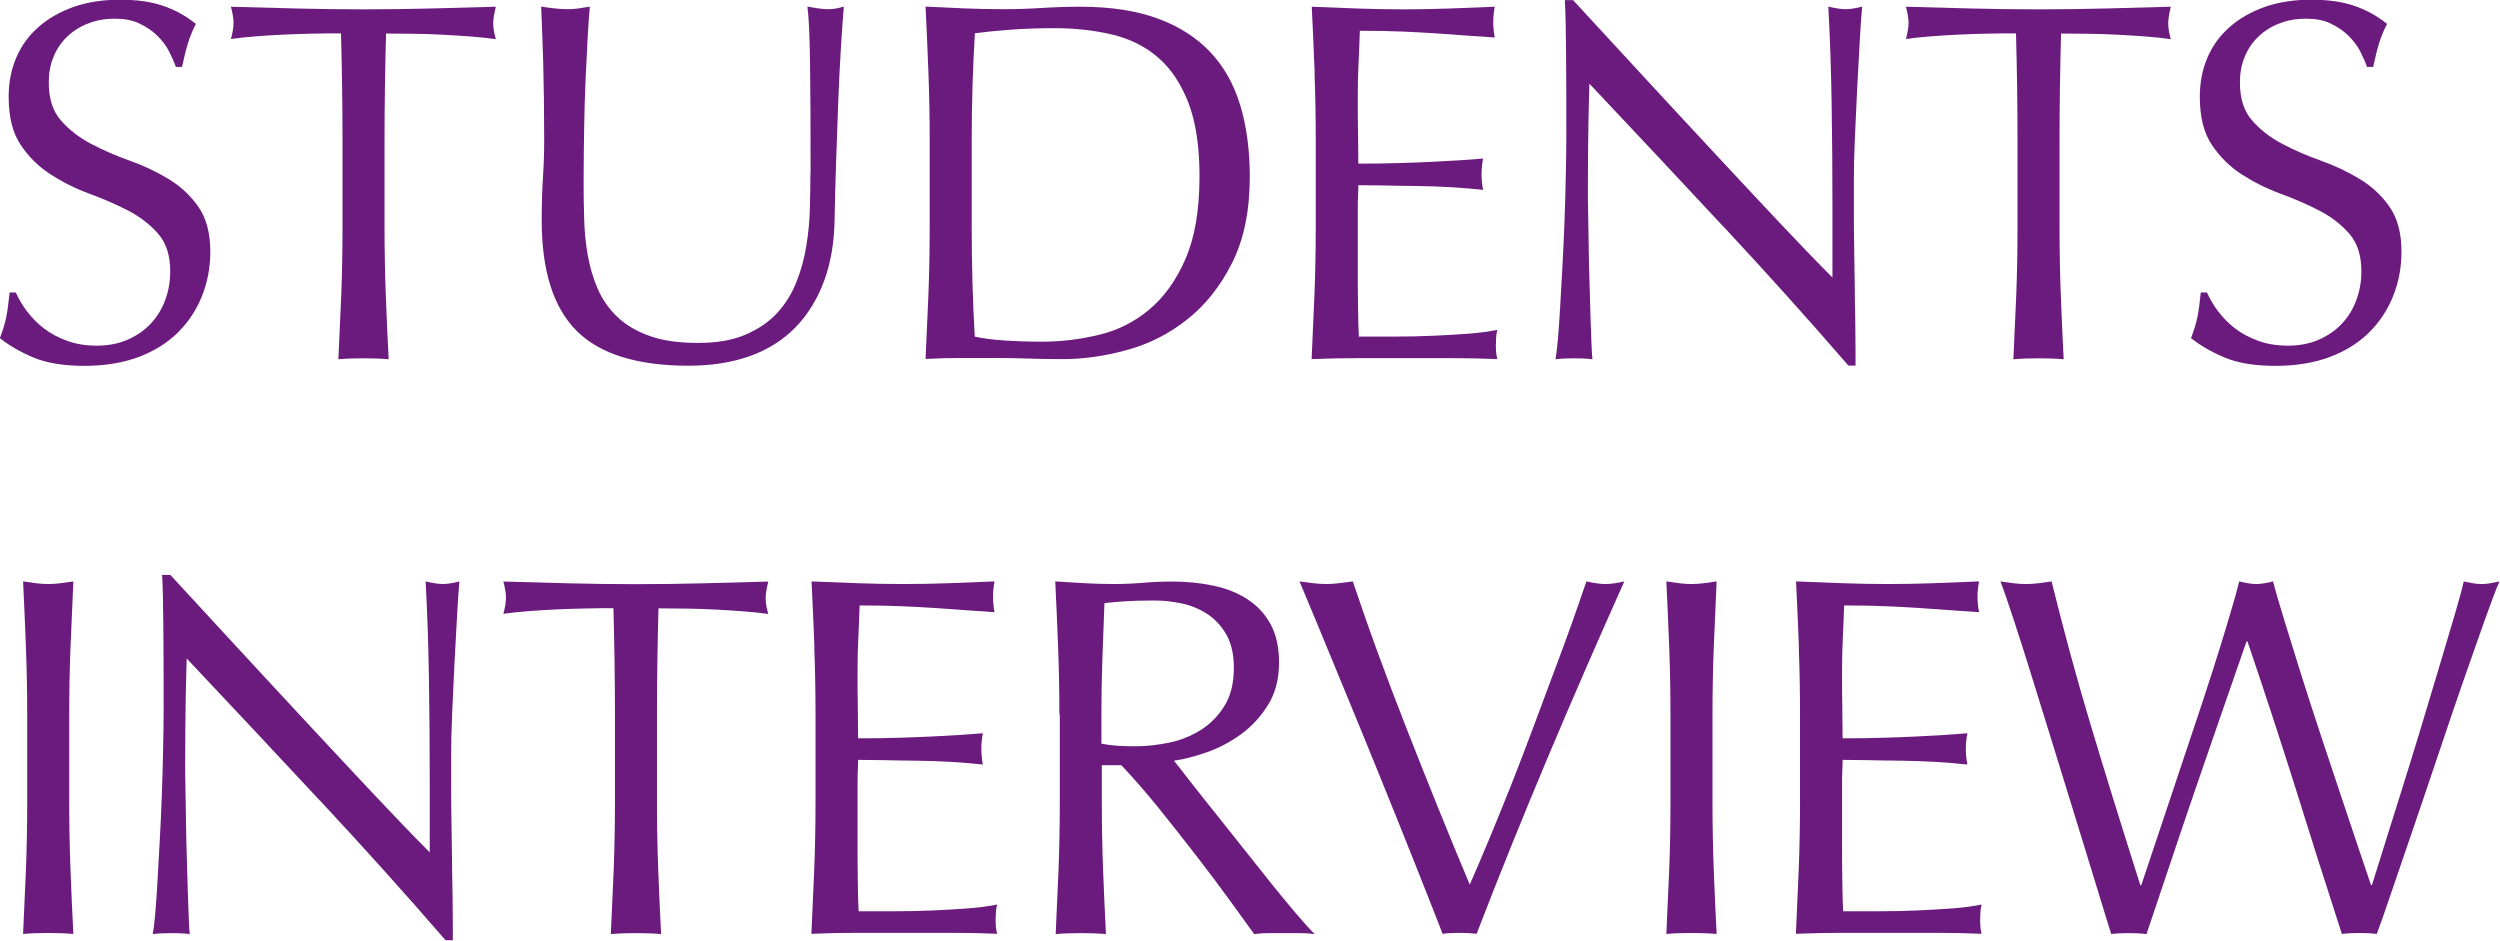
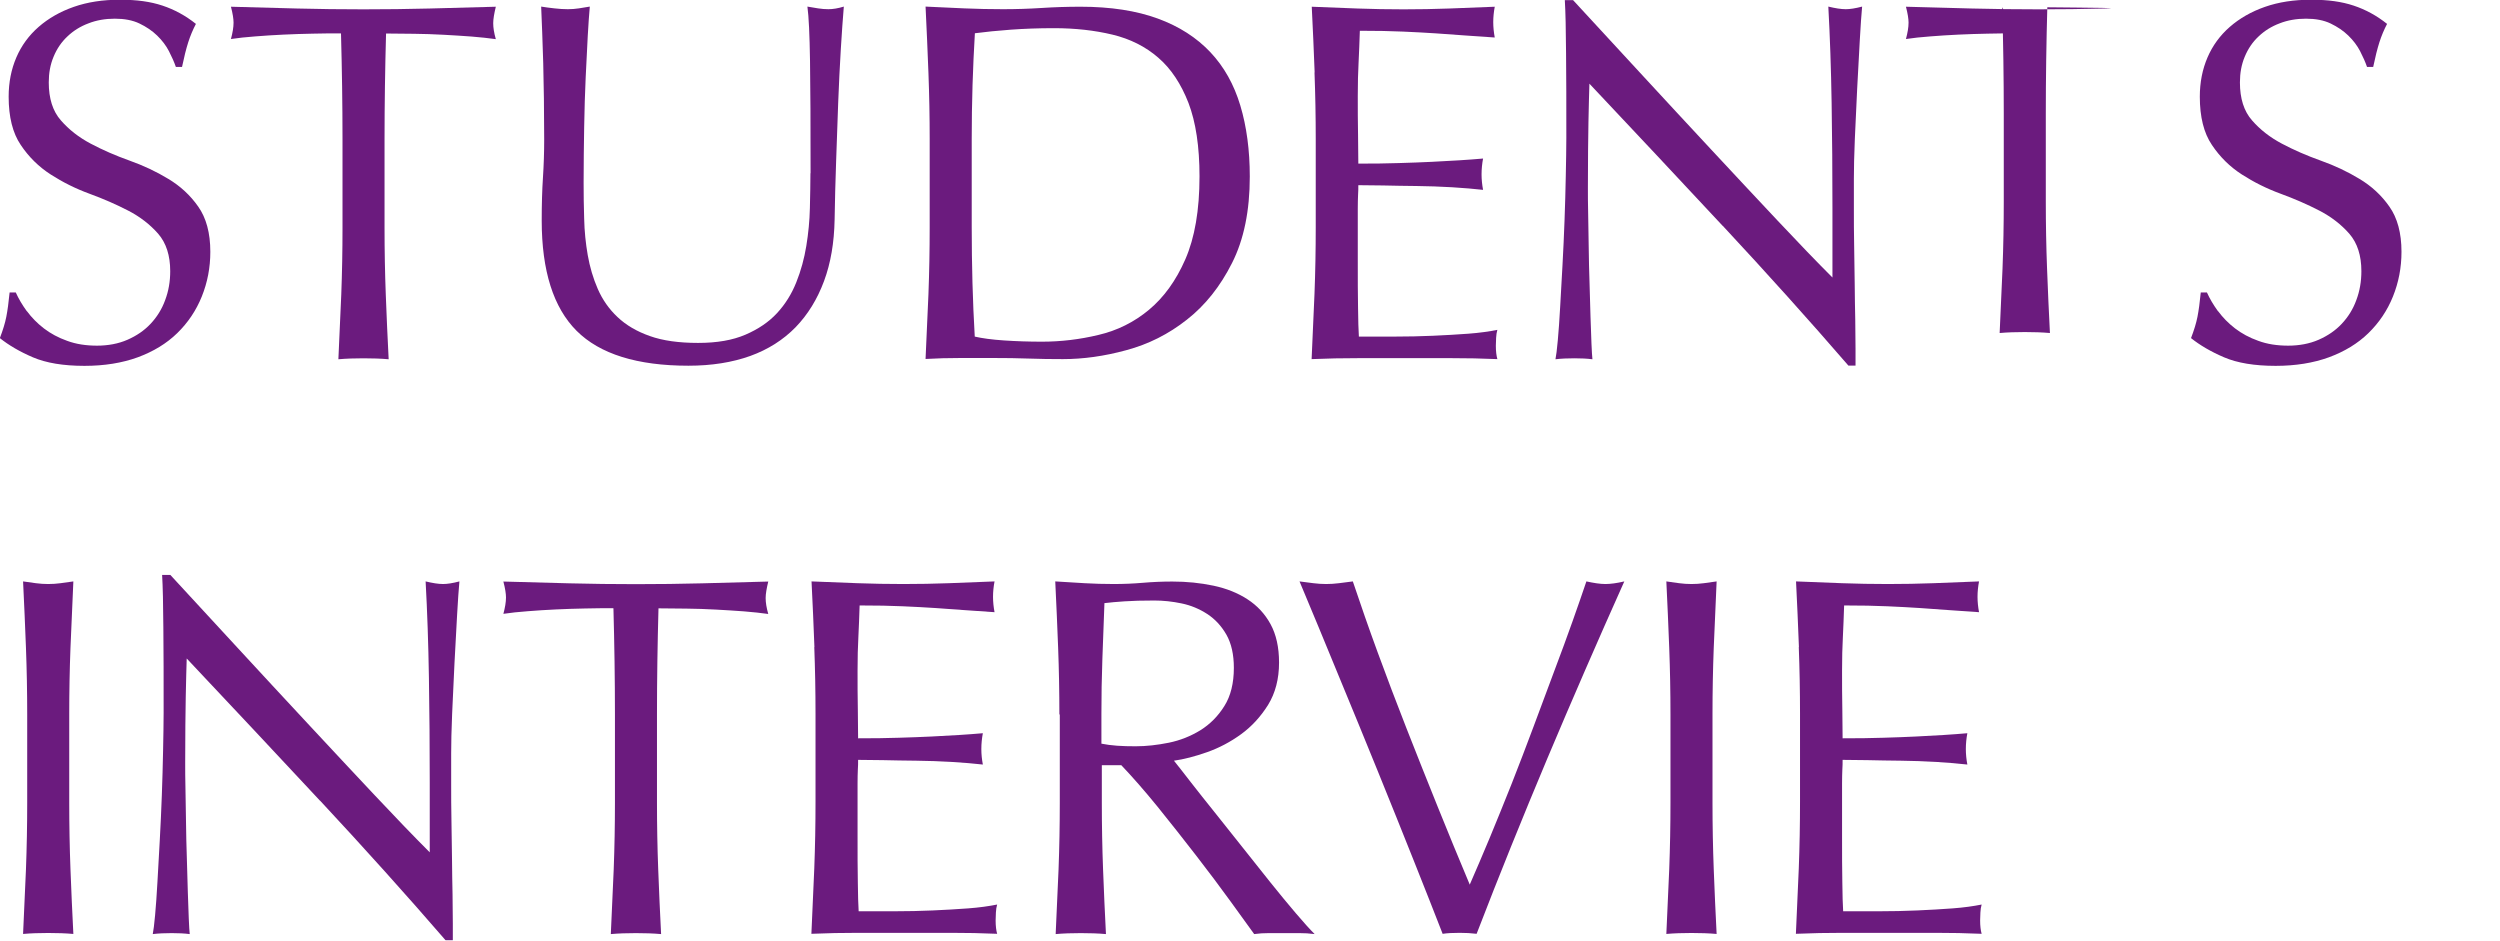
<svg xmlns="http://www.w3.org/2000/svg" id="_レイヤー_2" viewBox="0 0 181.97 68.46">
  <defs>
    <style>.cls-1{filter:url(#outer-glow-1);}.cls-2{fill:#6b1b7e;}</style>
    <filter id="outer-glow-1">
      <feOffset dx="0" dy="0" />
      <feGaussianBlur result="blur" stdDeviation="14.76" />
      <feFlood flood-color="#fff" flood-opacity="1" />
      <feComposite in2="blur" operator="in" />
      <feComposite in="SourceGraphic" />
    </filter>
  </defs>
  <g id="_モーダルウィンドウ">
    <g class="cls-1">
      <path class="cls-2" d="m1.96,22.65c.34.46.75.88,1.23,1.25s1.05.68,1.7.91c.65.24,1.37.35,2.17.35s1.56-.14,2.22-.43c.66-.29,1.22-.67,1.68-1.16.46-.49.82-1.06,1.06-1.72.25-.66.37-1.36.37-2.11,0-1.14-.29-2.05-.88-2.73-.59-.67-1.31-1.23-2.18-1.68-.87-.45-1.81-.86-2.82-1.23s-1.95-.84-2.82-1.4c-.87-.56-1.6-1.28-2.18-2.15-.59-.87-.88-2.04-.88-3.51,0-1.05.19-2,.56-2.86s.91-1.6,1.62-2.22c.71-.62,1.56-1.11,2.56-1.46,1-.35,2.12-.52,3.36-.52s2.23.14,3.1.43c.87.29,1.68.73,2.43,1.33-.22.42-.41.87-.56,1.34-.15.47-.3,1.07-.45,1.79h-.45c-.12-.35-.29-.73-.5-1.14-.21-.41-.5-.79-.86-1.14-.36-.35-.79-.64-1.29-.88-.5-.24-1.1-.35-1.79-.35s-1.34.11-1.92.34c-.59.22-1.1.54-1.53.95-.44.41-.77.9-1.01,1.48-.24.57-.35,1.19-.35,1.87,0,1.17.29,2.09.88,2.76.58.67,1.31,1.24,2.18,1.7.87.46,1.81.87,2.82,1.23,1.01.36,1.95.8,2.82,1.33.87.52,1.6,1.19,2.18,2.02.58.82.88,1.92.88,3.29,0,1.15-.21,2.23-.62,3.25-.41,1.02-1.01,1.91-1.79,2.67-.78.76-1.74,1.34-2.88,1.76-1.13.41-2.42.62-3.87.62-1.54,0-2.79-.21-3.75-.62-.96-.41-1.76-.88-2.41-1.4.22-.57.38-1.09.47-1.55.09-.46.17-1.05.24-1.77h.45c.2.45.47.9.8,1.36Z" />
      <path class="cls-2" d="m24.8,2.43c-.65,0-1.33,0-2.04.02-.71.01-1.42.04-2.13.07s-1.39.08-2.05.13c-.66.05-1.25.11-1.77.19.12-.45.19-.85.19-1.19,0-.27-.06-.66-.19-1.16,1.64.05,3.25.09,4.82.13,1.57.04,3.17.06,4.82.06s3.25-.02,4.82-.06c1.57-.04,3.17-.08,4.82-.13-.12.5-.19.9-.19,1.2,0,.32.06.71.19,1.16-.52-.07-1.11-.14-1.77-.19-.66-.05-1.34-.09-2.05-.13s-1.42-.06-2.13-.07c-.71-.01-1.39-.02-2.04-.02-.07,2.56-.11,5.14-.11,7.73v6.42c0,1.64.03,3.26.09,4.85.06,1.59.13,3.16.21,4.71-.57-.05-1.18-.07-1.83-.07s-1.26.02-1.83.07c.07-1.54.14-3.11.21-4.71.06-1.59.09-3.21.09-4.85v-6.42c0-2.59-.04-5.17-.11-7.73Z" />
      <path class="cls-2" d="m59,12.62c0-3.53-.01-6.26-.04-8.18-.03-1.92-.09-3.24-.19-3.96.27.05.54.09.78.13.25.04.5.06.75.06.32,0,.7-.06,1.12-.19-.07.87-.15,1.91-.22,3.12-.07,1.21-.14,2.5-.19,3.88-.05,1.38-.1,2.8-.15,4.26-.05,1.46-.09,2.87-.11,4.24-.03,1.67-.28,3.16-.77,4.48-.49,1.32-1.18,2.44-2.07,3.36-.9.92-2,1.62-3.3,2.09-1.31.47-2.81.71-4.5.71-3.73,0-6.45-.85-8.14-2.54-1.69-1.69-2.54-4.37-2.54-8.03,0-1.17.03-2.21.09-3.12.06-.91.09-1.84.09-2.78,0-2.09-.03-3.95-.07-5.56-.05-1.62-.1-2.99-.15-4.11.3.05.62.09.97.13.35.04.67.06.97.06.27,0,.54-.02.8-.06s.53-.08.8-.13c-.05.55-.1,1.26-.15,2.15-.05.88-.1,1.89-.15,3.01-.05,1.12-.09,2.33-.11,3.62-.02,1.29-.04,2.64-.04,4.03,0,.85.01,1.72.04,2.63.02.91.11,1.79.26,2.65s.39,1.68.73,2.46c.34.78.82,1.47,1.44,2.05.62.59,1.41,1.05,2.35,1.38.95.34,2.12.5,3.51.5s2.52-.2,3.45-.6c.93-.4,1.7-.92,2.3-1.57.6-.65,1.06-1.39,1.4-2.24.34-.85.58-1.73.73-2.65.15-.92.24-1.84.26-2.76.02-.92.04-1.77.04-2.54Z" />
      <path class="cls-2" d="m67.67,10.16c0-1.64-.03-3.25-.09-4.84-.06-1.58-.13-3.19-.21-4.84.95.05,1.89.09,2.82.13s1.87.06,2.82.06,1.89-.03,2.82-.09c.93-.06,1.87-.09,2.82-.09,2.19,0,4.06.29,5.62.86,1.56.57,2.83,1.39,3.83,2.45,1,1.06,1.72,2.35,2.18,3.88.46,1.53.69,3.26.69,5.17,0,2.49-.43,4.59-1.29,6.29-.86,1.71-1.95,3.08-3.29,4.13-1.33,1.05-2.8,1.79-4.41,2.22-1.61.44-3.14.65-4.61.65-.85,0-1.68-.01-2.5-.04-.82-.03-1.66-.04-2.5-.04h-2.5c-.82,0-1.66.02-2.5.07.07-1.54.14-3.11.21-4.71.06-1.59.09-3.21.09-4.85v-6.42Zm3.06,6.42c0,2.69.07,5.33.22,7.92.52.12,1.23.22,2.13.28.9.06,1.82.09,2.76.09,1.37,0,2.74-.16,4.11-.49,1.37-.32,2.6-.93,3.68-1.83,1.08-.9,1.97-2.12,2.65-3.68.68-1.56,1.03-3.57,1.03-6.03,0-2.17-.27-3.95-.8-5.34-.54-1.39-1.27-2.5-2.2-3.3-.93-.81-2.05-1.37-3.34-1.68-1.29-.31-2.71-.47-4.26-.47-1.12,0-2.17.04-3.14.11-.97.07-1.84.16-2.61.26-.07,1.19-.13,2.45-.17,3.75s-.06,2.63-.06,3.98v6.42Z" />
      <path class="cls-2" d="m95.69,5.27c-.06-1.59-.13-3.19-.21-4.78,1.12.05,2.23.09,3.34.13,1.11.04,2.22.06,3.34.06s2.23-.02,3.32-.06c1.1-.04,2.2-.08,3.32-.13-.07.37-.11.75-.11,1.12s.04.75.11,1.12c-.8-.05-1.53-.1-2.18-.15-.66-.05-1.36-.1-2.09-.15-.73-.05-1.54-.09-2.41-.13-.87-.04-1.92-.06-3.14-.06-.02.8-.06,1.56-.09,2.28-.04.72-.06,1.54-.06,2.46,0,.97,0,1.92.02,2.84.01.92.02,1.62.02,2.09,1.1,0,2.08-.01,2.95-.04.87-.02,1.67-.06,2.39-.09.72-.04,1.39-.07,2-.11.61-.04,1.19-.08,1.74-.13-.07.37-.11.76-.11,1.16,0,.37.04.75.11,1.12-.65-.07-1.4-.14-2.26-.19-.86-.05-1.72-.08-2.58-.09-.86-.01-1.67-.02-2.43-.04-.76-.01-1.36-.02-1.81-.02,0,.22,0,.47-.02.73-.01.26-.02.59-.02.99v3.7c0,1.42,0,2.59.02,3.51.01.92.03,1.62.06,2.09h2.61c.95,0,1.87-.02,2.78-.06.91-.04,1.77-.09,2.58-.15.81-.06,1.51-.16,2.11-.28-.05.17-.08.37-.09.58-.01.21-.02.4-.02.58,0,.4.04.72.11.97-1.12-.05-2.23-.07-3.34-.07h-6.78c-1.12,0-2.25.02-3.4.07.07-1.59.14-3.18.21-4.76.06-1.58.09-3.19.09-4.84v-6.42c0-1.64-.03-3.26-.09-4.85Z" />
      <path class="cls-2" d="m125.4,16.45c-3.24-3.47-6.47-6.93-9.71-10.36-.02.7-.05,1.63-.07,2.8-.02,1.17-.04,2.76-.04,4.78,0,.52,0,1.17.02,1.94.01.77.02,1.58.04,2.43.01.85.03,1.71.06,2.58.02.87.05,1.68.07,2.43.02.75.05,1.4.07,1.96.02.56.05.94.07,1.14-.4-.05-.83-.07-1.31-.07-.5,0-.96.02-1.38.07.05-.25.11-.71.17-1.38.06-.67.12-1.48.17-2.41.05-.93.11-1.95.17-3.04.06-1.1.11-2.19.15-3.29.04-1.1.07-2.17.09-3.21.02-1.05.04-1.98.04-2.8,0-2.39,0-4.44-.02-6.16-.01-1.72-.04-3-.09-3.85h.6c1.52,1.64,3.14,3.4,4.87,5.28,1.73,1.88,3.45,3.73,5.15,5.56,1.7,1.83,3.32,3.56,4.85,5.19,1.53,1.63,2.87,3.02,4.01,4.16v-5.08c0-2.61-.02-5.16-.06-7.64-.04-2.48-.12-4.81-.24-7,.5.12.92.19,1.27.19.3,0,.7-.06,1.19-.19-.05.55-.11,1.37-.17,2.46-.06,1.1-.12,2.27-.19,3.51-.06,1.25-.12,2.46-.17,3.66-.05,1.19-.07,2.15-.07,2.88v2.24c0,.85,0,1.73.02,2.65.01.92.02,1.85.04,2.78.01.93.02,1.81.04,2.61.01.81.02,1.51.02,2.11v1.23h-.52c-2.86-3.31-5.91-6.7-9.15-10.18Z" />
-       <path class="cls-2" d="m146.72,2.43c-.65,0-1.33,0-2.04.02-.71.01-1.42.04-2.13.07s-1.39.08-2.05.13c-.66.05-1.25.11-1.77.19.12-.45.19-.85.19-1.19,0-.27-.06-.66-.19-1.16,1.64.05,3.25.09,4.82.13,1.57.04,3.17.06,4.82.06s3.25-.02,4.82-.06c1.57-.04,3.17-.08,4.82-.13-.12.5-.19.9-.19,1.2,0,.32.06.71.19,1.16-.52-.07-1.11-.14-1.77-.19-.66-.05-1.34-.09-2.05-.13s-1.42-.06-2.13-.07c-.71-.01-1.39-.02-2.04-.02-.07,2.56-.11,5.14-.11,7.73v6.42c0,1.64.03,3.26.09,4.85.06,1.59.13,3.16.21,4.71-.57-.05-1.18-.07-1.83-.07s-1.26.02-1.83.07c.07-1.54.14-3.11.21-4.71.06-1.59.09-3.21.09-4.85v-6.42c0-2.59-.04-5.17-.11-7.73Z" />
+       <path class="cls-2" d="m146.72,2.43c-.65,0-1.33,0-2.04.02-.71.01-1.42.04-2.13.07s-1.39.08-2.05.13c-.66.05-1.25.11-1.77.19.12-.45.19-.85.19-1.19,0-.27-.06-.66-.19-1.16,1.64.05,3.25.09,4.82.13,1.57.04,3.17.06,4.82.06s3.25-.02,4.82-.06s-1.42-.06-2.13-.07c-.71-.01-1.39-.02-2.04-.02-.07,2.56-.11,5.14-.11,7.73v6.42c0,1.64.03,3.26.09,4.85.06,1.59.13,3.16.21,4.71-.57-.05-1.18-.07-1.83-.07s-1.26.02-1.83.07c.07-1.54.14-3.11.21-4.71.06-1.59.09-3.21.09-4.85v-6.42c0-2.59-.04-5.17-.11-7.73Z" />
      <path class="cls-2" d="m161.45,22.65c.34.46.75.88,1.23,1.25s1.05.68,1.7.91c.65.24,1.37.35,2.17.35s1.56-.14,2.22-.43c.66-.29,1.22-.67,1.68-1.16.46-.49.82-1.06,1.06-1.72.25-.66.37-1.36.37-2.11,0-1.14-.29-2.05-.88-2.73-.59-.67-1.31-1.23-2.18-1.68-.87-.45-1.81-.86-2.82-1.23s-1.95-.84-2.82-1.4c-.87-.56-1.6-1.28-2.18-2.15-.59-.87-.88-2.04-.88-3.51,0-1.05.19-2,.56-2.86s.91-1.6,1.62-2.22c.71-.62,1.56-1.11,2.56-1.46,1-.35,2.12-.52,3.36-.52s2.23.14,3.1.43c.87.29,1.68.73,2.43,1.33-.22.42-.41.87-.56,1.34-.15.47-.3,1.07-.45,1.79h-.45c-.12-.35-.29-.73-.5-1.14-.21-.41-.5-.79-.86-1.14-.36-.35-.79-.64-1.29-.88-.5-.24-1.1-.35-1.79-.35s-1.34.11-1.92.34c-.59.22-1.1.54-1.53.95-.44.41-.77.9-1.01,1.48-.24.57-.35,1.19-.35,1.87,0,1.17.29,2.09.88,2.76.58.67,1.31,1.24,2.18,1.7.87.46,1.81.87,2.82,1.23,1.01.36,1.95.8,2.82,1.33.87.52,1.6,1.19,2.18,2.02.58.82.88,1.92.88,3.29,0,1.15-.21,2.23-.62,3.25-.41,1.02-1.01,1.91-1.79,2.67-.78.76-1.74,1.34-2.88,1.76-1.13.41-2.42.62-3.87.62-1.54,0-2.79-.21-3.75-.62-.96-.41-1.76-.88-2.41-1.4.22-.57.38-1.09.47-1.55.09-.46.17-1.05.24-1.77h.45c.2.45.47.9.8,1.36Z" />
      <path class="cls-2" d="m1.89,47.16c-.06-1.58-.13-3.19-.21-4.84.32.05.63.09.93.13s.6.06.9.06.6-.02.9-.06.61-.08.93-.13c-.07,1.64-.14,3.26-.21,4.84-.06,1.58-.09,3.19-.09,4.84v6.42c0,1.64.03,3.26.09,4.85.06,1.59.13,3.16.21,4.71-.57-.05-1.18-.07-1.83-.07s-1.26.02-1.83.07c.07-1.54.14-3.11.21-4.71.06-1.59.09-3.21.09-4.85v-6.42c0-1.64-.03-3.25-.09-4.84Z" />
      <path class="cls-2" d="m23.3,58.29c-3.24-3.47-6.47-6.93-9.71-10.36-.02.7-.05,1.63-.07,2.8-.02,1.17-.04,2.76-.04,4.78,0,.52,0,1.17.02,1.94.01.77.02,1.58.04,2.43.01.85.03,1.71.06,2.58.02.87.05,1.68.07,2.43.02.75.05,1.4.07,1.96.02.56.05.94.07,1.14-.4-.05-.83-.07-1.31-.07-.5,0-.96.02-1.38.07.05-.25.11-.71.17-1.38.06-.67.12-1.48.17-2.41.05-.93.11-1.95.17-3.04.06-1.1.11-2.19.15-3.29.04-1.1.07-2.17.09-3.21.02-1.05.04-1.98.04-2.8,0-2.39,0-4.44-.02-6.16-.01-1.72-.04-3-.09-3.85h.6c1.52,1.64,3.14,3.4,4.87,5.28,1.73,1.88,3.45,3.73,5.15,5.56,1.7,1.83,3.32,3.56,4.85,5.19,1.53,1.63,2.87,3.02,4.01,4.16v-5.08c0-2.61-.02-5.16-.06-7.64-.04-2.48-.12-4.81-.24-7,.5.12.92.19,1.27.19.3,0,.7-.06,1.19-.19-.05.55-.11,1.37-.17,2.46-.06,1.1-.12,2.27-.19,3.51-.06,1.25-.12,2.46-.17,3.66-.05,1.19-.07,2.15-.07,2.88v2.24c0,.85,0,1.73.02,2.65.01.92.02,1.85.04,2.78.01.93.02,1.81.04,2.61.01.81.02,1.51.02,2.11v1.23h-.52c-2.86-3.31-5.91-6.7-9.15-10.18Z" />
      <path class="cls-2" d="m44.63,44.27c-.65,0-1.33,0-2.04.02-.71.01-1.42.04-2.13.07s-1.39.08-2.05.13c-.66.05-1.25.11-1.77.19.12-.45.19-.85.19-1.19,0-.27-.06-.66-.19-1.16,1.64.05,3.25.09,4.82.13,1.57.04,3.17.06,4.82.06s3.25-.02,4.82-.06c1.57-.04,3.17-.08,4.82-.13-.12.5-.19.9-.19,1.2,0,.32.06.71.19,1.16-.52-.07-1.11-.14-1.77-.19-.66-.05-1.34-.09-2.05-.13s-1.42-.06-2.13-.07c-.71-.01-1.39-.02-2.04-.02-.07,2.56-.11,5.14-.11,7.73v6.42c0,1.64.03,3.26.09,4.85.06,1.59.13,3.16.21,4.71-.57-.05-1.18-.07-1.83-.07s-1.26.02-1.83.07c.07-1.54.14-3.11.21-4.71.06-1.59.09-3.21.09-4.85v-6.42c0-2.59-.04-5.17-.11-7.73Z" />
      <path class="cls-2" d="m59.28,47.1c-.06-1.59-.13-3.19-.21-4.78,1.12.05,2.23.09,3.34.13,1.11.04,2.22.06,3.34.06s2.23-.02,3.32-.06c1.1-.04,2.2-.08,3.32-.13-.07.37-.11.75-.11,1.12s.04.75.11,1.12c-.8-.05-1.53-.1-2.18-.15-.66-.05-1.36-.1-2.09-.15-.73-.05-1.54-.09-2.41-.13-.87-.04-1.92-.06-3.14-.06-.02.8-.06,1.56-.09,2.28-.04.72-.06,1.54-.06,2.46,0,.97,0,1.92.02,2.84.01.92.02,1.62.02,2.09,1.1,0,2.08-.01,2.95-.04.87-.02,1.67-.06,2.39-.09.72-.04,1.39-.07,2-.11.61-.04,1.19-.08,1.74-.13-.07.37-.11.76-.11,1.16,0,.37.04.75.11,1.12-.65-.07-1.4-.14-2.26-.19-.86-.05-1.72-.08-2.58-.09-.86-.01-1.67-.02-2.43-.04-.76-.01-1.36-.02-1.81-.02,0,.22,0,.47-.02.73-.01.26-.02.59-.02.99v3.7c0,1.42,0,2.59.02,3.51.01.92.03,1.62.06,2.09h2.61c.95,0,1.87-.02,2.78-.06.91-.04,1.77-.09,2.58-.15.81-.06,1.51-.16,2.11-.28-.05.17-.08.37-.09.58-.01.21-.02.4-.02.58,0,.4.04.72.11.97-1.12-.05-2.23-.07-3.34-.07h-6.78c-1.12,0-2.25.02-3.4.07.07-1.59.14-3.18.21-4.76.06-1.58.09-3.19.09-4.84v-6.42c0-1.64-.03-3.26-.09-4.85Z" />
      <path class="cls-2" d="m77.11,52c0-1.64-.03-3.25-.09-4.84-.06-1.58-.13-3.19-.21-4.84.72.05,1.43.09,2.13.13.7.04,1.41.06,2.13.06s1.43-.03,2.13-.09c.7-.06,1.41-.09,2.13-.09,1.05,0,2.04.1,2.99.3.95.2,1.77.53,2.48.99.71.46,1.27,1.06,1.68,1.81s.62,1.68.62,2.8c0,1.19-.27,2.22-.8,3.08-.54.86-1.19,1.57-1.96,2.13-.77.56-1.6,1-2.48,1.31-.88.31-1.69.52-2.41.62.3.37.71.9,1.23,1.57.52.67,1.11,1.41,1.76,2.22.65.81,1.32,1.66,2.02,2.54.7.88,1.37,1.73,2.02,2.54.65.81,1.26,1.55,1.83,2.22.57.67,1.03,1.18,1.38,1.53-.37-.05-.75-.07-1.12-.07h-2.2c-.37,0-.73.02-1.08.07-.37-.52-.94-1.31-1.7-2.35-.76-1.05-1.6-2.17-2.52-3.36-.92-1.19-1.86-2.38-2.82-3.57-.96-1.18-1.84-2.18-2.63-3.01h-1.42v2.73c0,1.64.03,3.26.09,4.85.06,1.59.13,3.16.21,4.71-.57-.05-1.18-.07-1.83-.07s-1.26.02-1.83.07c.07-1.54.14-3.11.21-4.71.06-1.59.09-3.21.09-4.85v-6.42Zm3.06,2.13c.35.07.73.12,1.14.15.41.03.86.04,1.36.04.77,0,1.57-.09,2.41-.26.83-.17,1.6-.48,2.3-.91.7-.44,1.28-1.02,1.74-1.76.46-.73.69-1.66.69-2.78,0-.97-.18-1.77-.54-2.41-.36-.63-.83-1.14-1.4-1.51-.57-.37-1.19-.63-1.87-.77-.67-.14-1.33-.21-1.98-.21-.87,0-1.59.02-2.17.06-.57.04-1.06.08-1.46.13-.05,1.37-.1,2.73-.15,4.07-.05,1.34-.07,2.69-.07,4.03v2.13Z" />
      <path class="cls-2" d="m105.01,67.98c-.57-1.47-1.27-3.24-2.09-5.3-.82-2.07-1.7-4.24-2.63-6.54-.93-2.29-1.89-4.63-2.88-7.02-.98-2.39-1.92-4.66-2.82-6.8.35.05.68.09,1.01.13.32.04.63.06.93.06s.61-.02.93-.06c.32-.04.66-.08,1.01-.13.55,1.64,1.15,3.37,1.81,5.17.66,1.81,1.36,3.64,2.09,5.51.73,1.87,1.49,3.76,2.26,5.68.77,1.92,1.56,3.82,2.35,5.71.45-1.02.93-2.16,1.46-3.42.52-1.26,1.05-2.56,1.59-3.92.54-1.36,1.06-2.74,1.59-4.15.52-1.41,1.03-2.76,1.51-4.05.49-1.29.93-2.5,1.33-3.62.4-1.12.73-2.09,1.01-2.91.55.12,1.01.19,1.38.19s.83-.06,1.38-.19c-1.94,4.33-3.81,8.63-5.6,12.88-1.79,4.26-3.51,8.51-5.15,12.77-.4-.05-.81-.07-1.23-.07-.5,0-.91.02-1.23.07Z" />
      <path class="cls-2" d="m121.5,47.16c-.06-1.58-.13-3.19-.21-4.84.32.05.63.09.93.13s.6.06.9.06.6-.02.9-.06.61-.08.93-.13c-.07,1.64-.14,3.26-.21,4.84-.06,1.58-.09,3.19-.09,4.84v6.42c0,1.64.03,3.26.09,4.85.06,1.59.13,3.16.21,4.71-.57-.05-1.18-.07-1.83-.07s-1.26.02-1.83.07c.07-1.54.14-3.11.21-4.71.06-1.59.09-3.21.09-4.85v-6.42c0-1.64-.03-3.25-.09-4.84Z" />
      <path class="cls-2" d="m130.94,47.1c-.06-1.59-.13-3.19-.21-4.78,1.12.05,2.23.09,3.34.13,1.11.04,2.22.06,3.34.06s2.23-.02,3.32-.06c1.1-.04,2.2-.08,3.32-.13-.07.37-.11.75-.11,1.12s.04.75.11,1.12c-.8-.05-1.53-.1-2.18-.15-.66-.05-1.36-.1-2.09-.15-.73-.05-1.54-.09-2.41-.13-.87-.04-1.92-.06-3.14-.06-.02.8-.06,1.56-.09,2.28-.04.72-.06,1.54-.06,2.46,0,.97,0,1.92.02,2.84.01.92.02,1.62.02,2.09,1.1,0,2.08-.01,2.95-.04.87-.02,1.67-.06,2.39-.09.72-.04,1.39-.07,2-.11.61-.04,1.19-.08,1.74-.13-.07.37-.11.76-.11,1.16,0,.37.04.75.11,1.12-.65-.07-1.4-.14-2.26-.19-.86-.05-1.72-.08-2.58-.09-.86-.01-1.67-.02-2.43-.04-.76-.01-1.36-.02-1.81-.02,0,.22,0,.47-.02.73-.01.26-.02.59-.02.99v3.7c0,1.42,0,2.59.02,3.51.01.92.03,1.62.06,2.09h2.61c.95,0,1.87-.02,2.78-.06.91-.04,1.77-.09,2.58-.15.81-.06,1.51-.16,2.11-.28-.05.17-.08.37-.09.58-.01.21-.02.4-.02.58,0,.4.04.72.11.97-1.12-.05-2.23-.07-3.34-.07h-6.78c-1.12,0-2.25.02-3.4.07.07-1.59.14-3.18.21-4.76.06-1.58.09-3.19.09-4.84v-6.42c0-1.64-.03-3.26-.09-4.85Z" />
-       <path class="cls-2" d="m153.67,67.98c-.2-.62-.5-1.61-.91-2.95s-.88-2.86-1.4-4.56c-.52-1.69-1.07-3.47-1.64-5.32-.57-1.85-1.12-3.62-1.64-5.3-.52-1.68-1-3.19-1.44-4.54-.44-1.34-.78-2.34-1.03-2.99.32.05.63.09.93.13s.61.06.93.06.63-.02.93-.06.61-.08.93-.13c.47,1.89.93,3.67,1.38,5.32.45,1.66.93,3.34,1.44,5.04.51,1.71,1.06,3.5,1.64,5.38.58,1.88,1.25,4,2,6.37h.07c.22-.67.54-1.6.93-2.78.4-1.18.83-2.49,1.31-3.92.47-1.43.97-2.92,1.49-4.46.52-1.54,1.01-3.02,1.46-4.43.45-1.41.85-2.69,1.19-3.85.35-1.16.6-2.05.75-2.67.5.12.91.19,1.23.19s.73-.06,1.23-.19c.17.67.44,1.59.8,2.76.36,1.17.77,2.47,1.21,3.9.45,1.43.93,2.92,1.44,4.46.51,1.54,1,3.02,1.48,4.44.47,1.42.9,2.7,1.29,3.85.39,1.15.69,2.04.91,2.69h.07c.17-.55.44-1.4.8-2.56.36-1.16.77-2.46,1.23-3.92.46-1.46.93-2.99,1.42-4.59.49-1.61.95-3.14,1.38-4.59.44-1.46.82-2.76,1.16-3.9.34-1.14.57-1.99.69-2.54.22.05.44.09.65.13.21.04.43.06.65.06s.44-.02.65-.06c.21-.04.43-.08.65-.13-.25.57-.61,1.52-1.08,2.84-.47,1.32-1,2.83-1.59,4.52-.59,1.69-1.19,3.49-1.83,5.38-.63,1.89-1.25,3.69-1.83,5.4-.59,1.71-1.11,3.24-1.57,4.59-.46,1.36-.8,2.33-1.03,2.93-.4-.05-.82-.07-1.27-.07s-.87.02-1.27.07c-1.12-3.46-2.23-6.94-3.32-10.44-1.1-3.5-2.28-7.11-3.55-10.85h-.07c-.2.57-.47,1.34-.8,2.3-.34.96-.71,2.04-1.12,3.23s-.85,2.48-1.33,3.85c-.47,1.37-.95,2.75-1.42,4.15-.47,1.39-.93,2.76-1.38,4.11-.45,1.34-.86,2.56-1.23,3.66-.4-.05-.83-.07-1.31-.07s-.91.02-1.31.07Z" />
    </g>
  </g>
</svg>